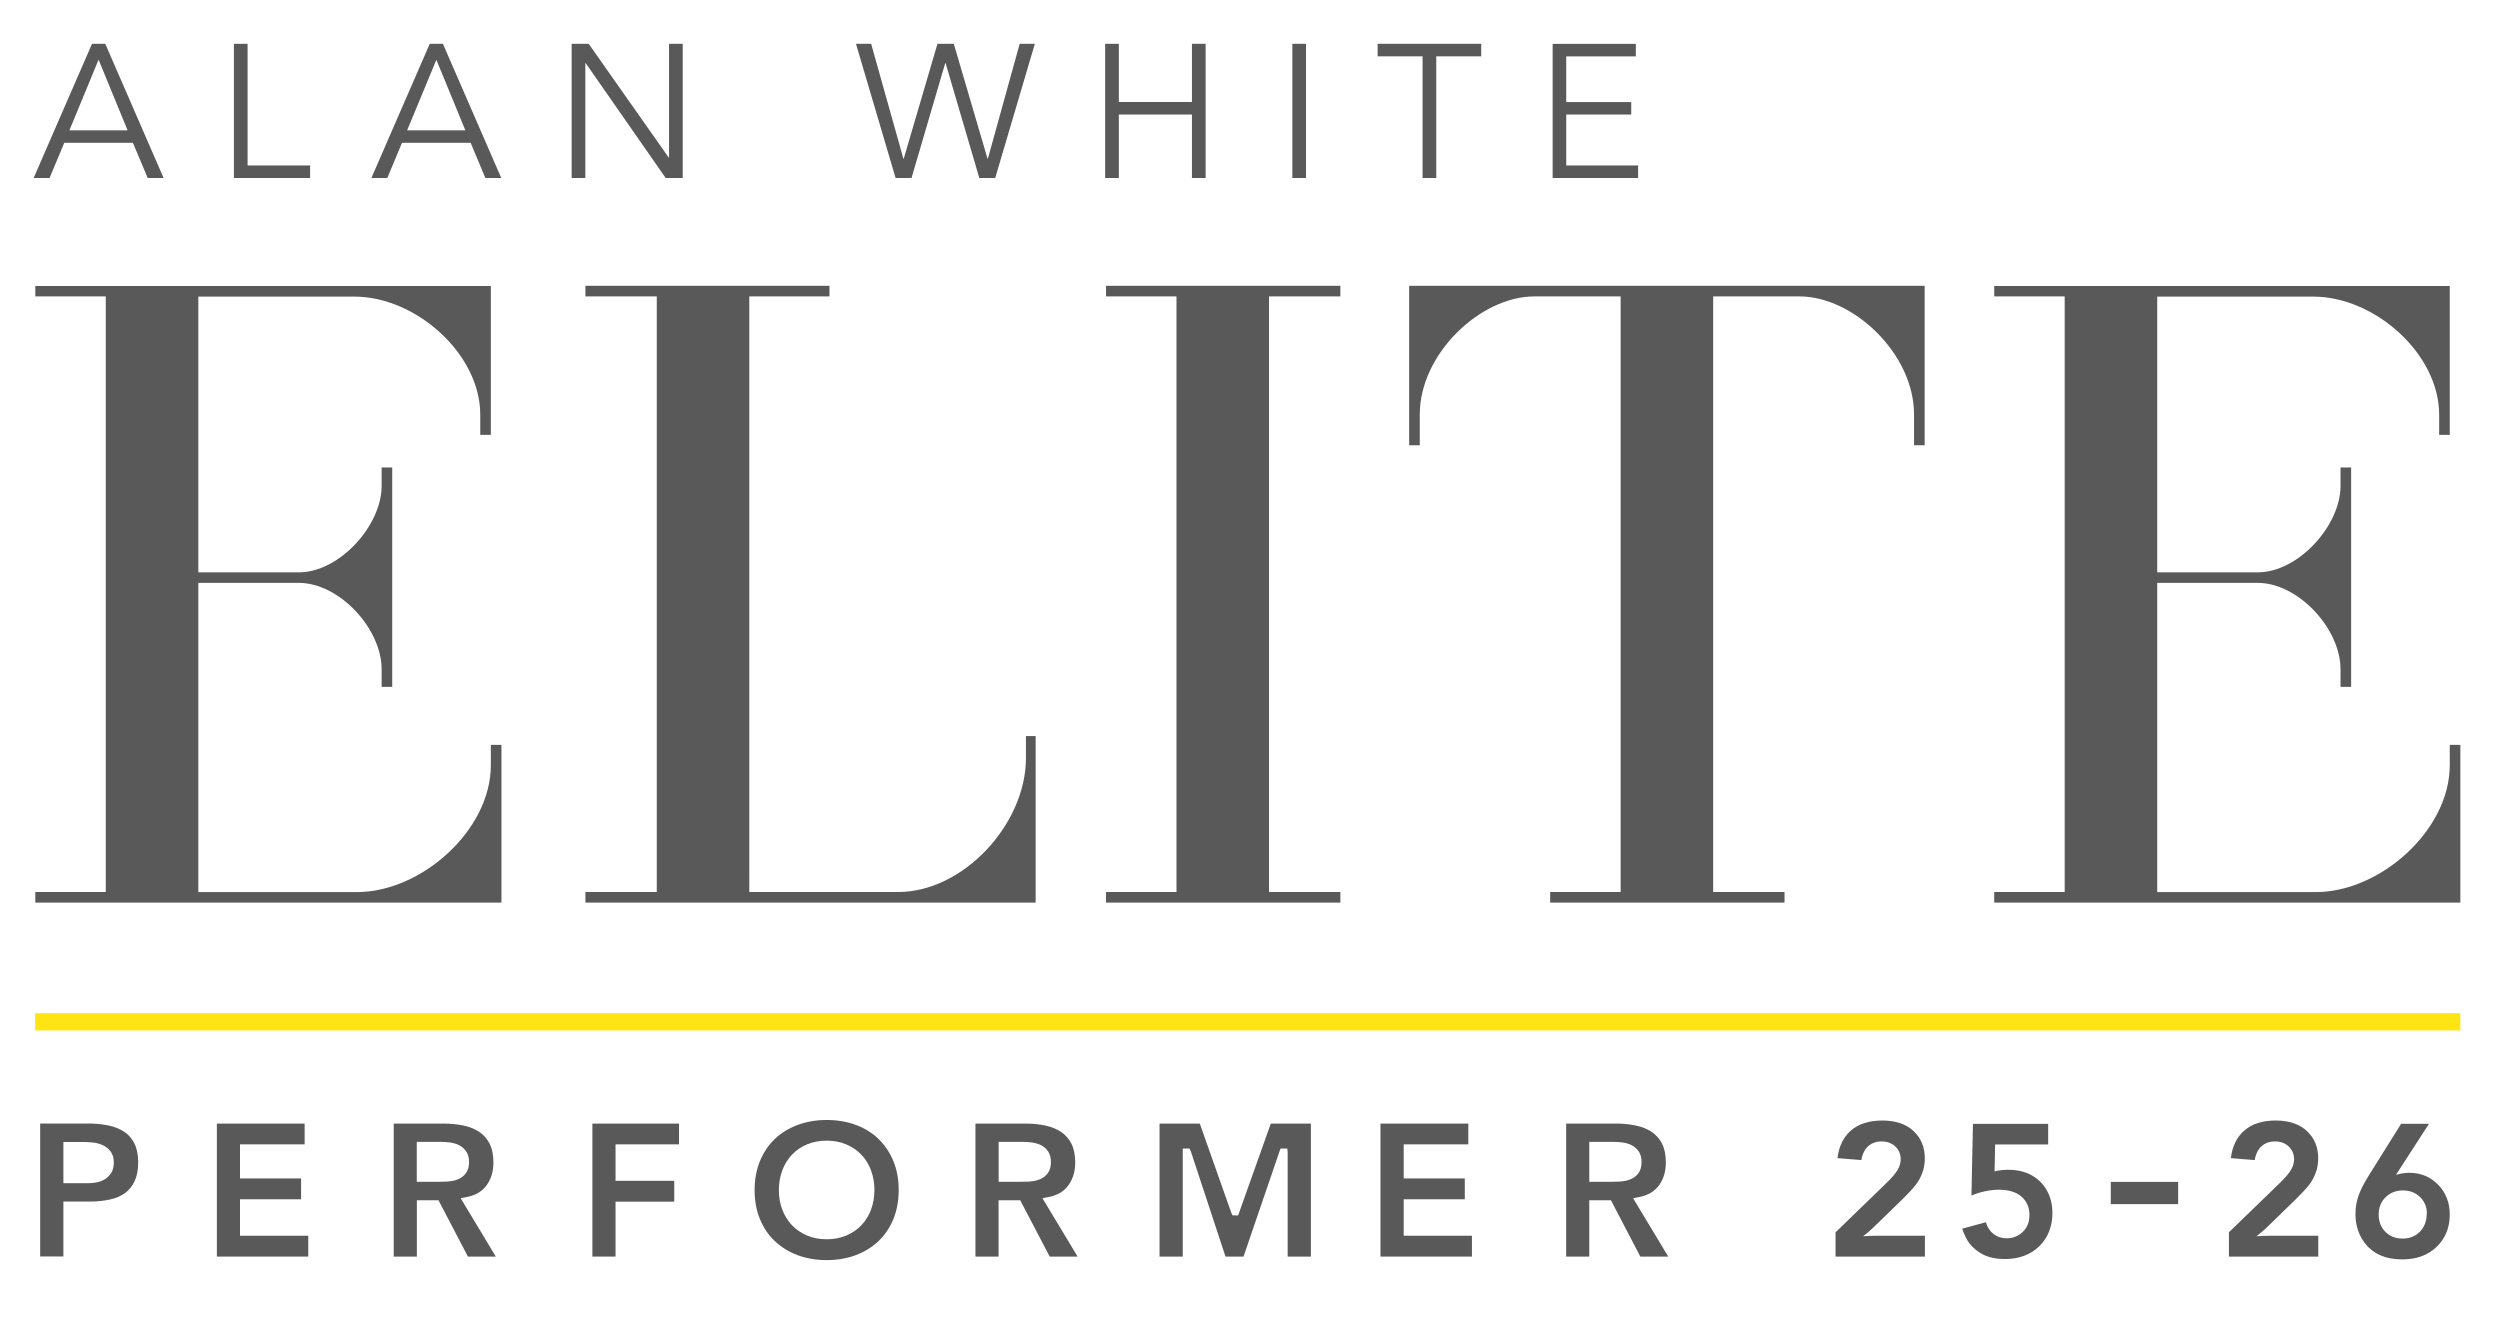
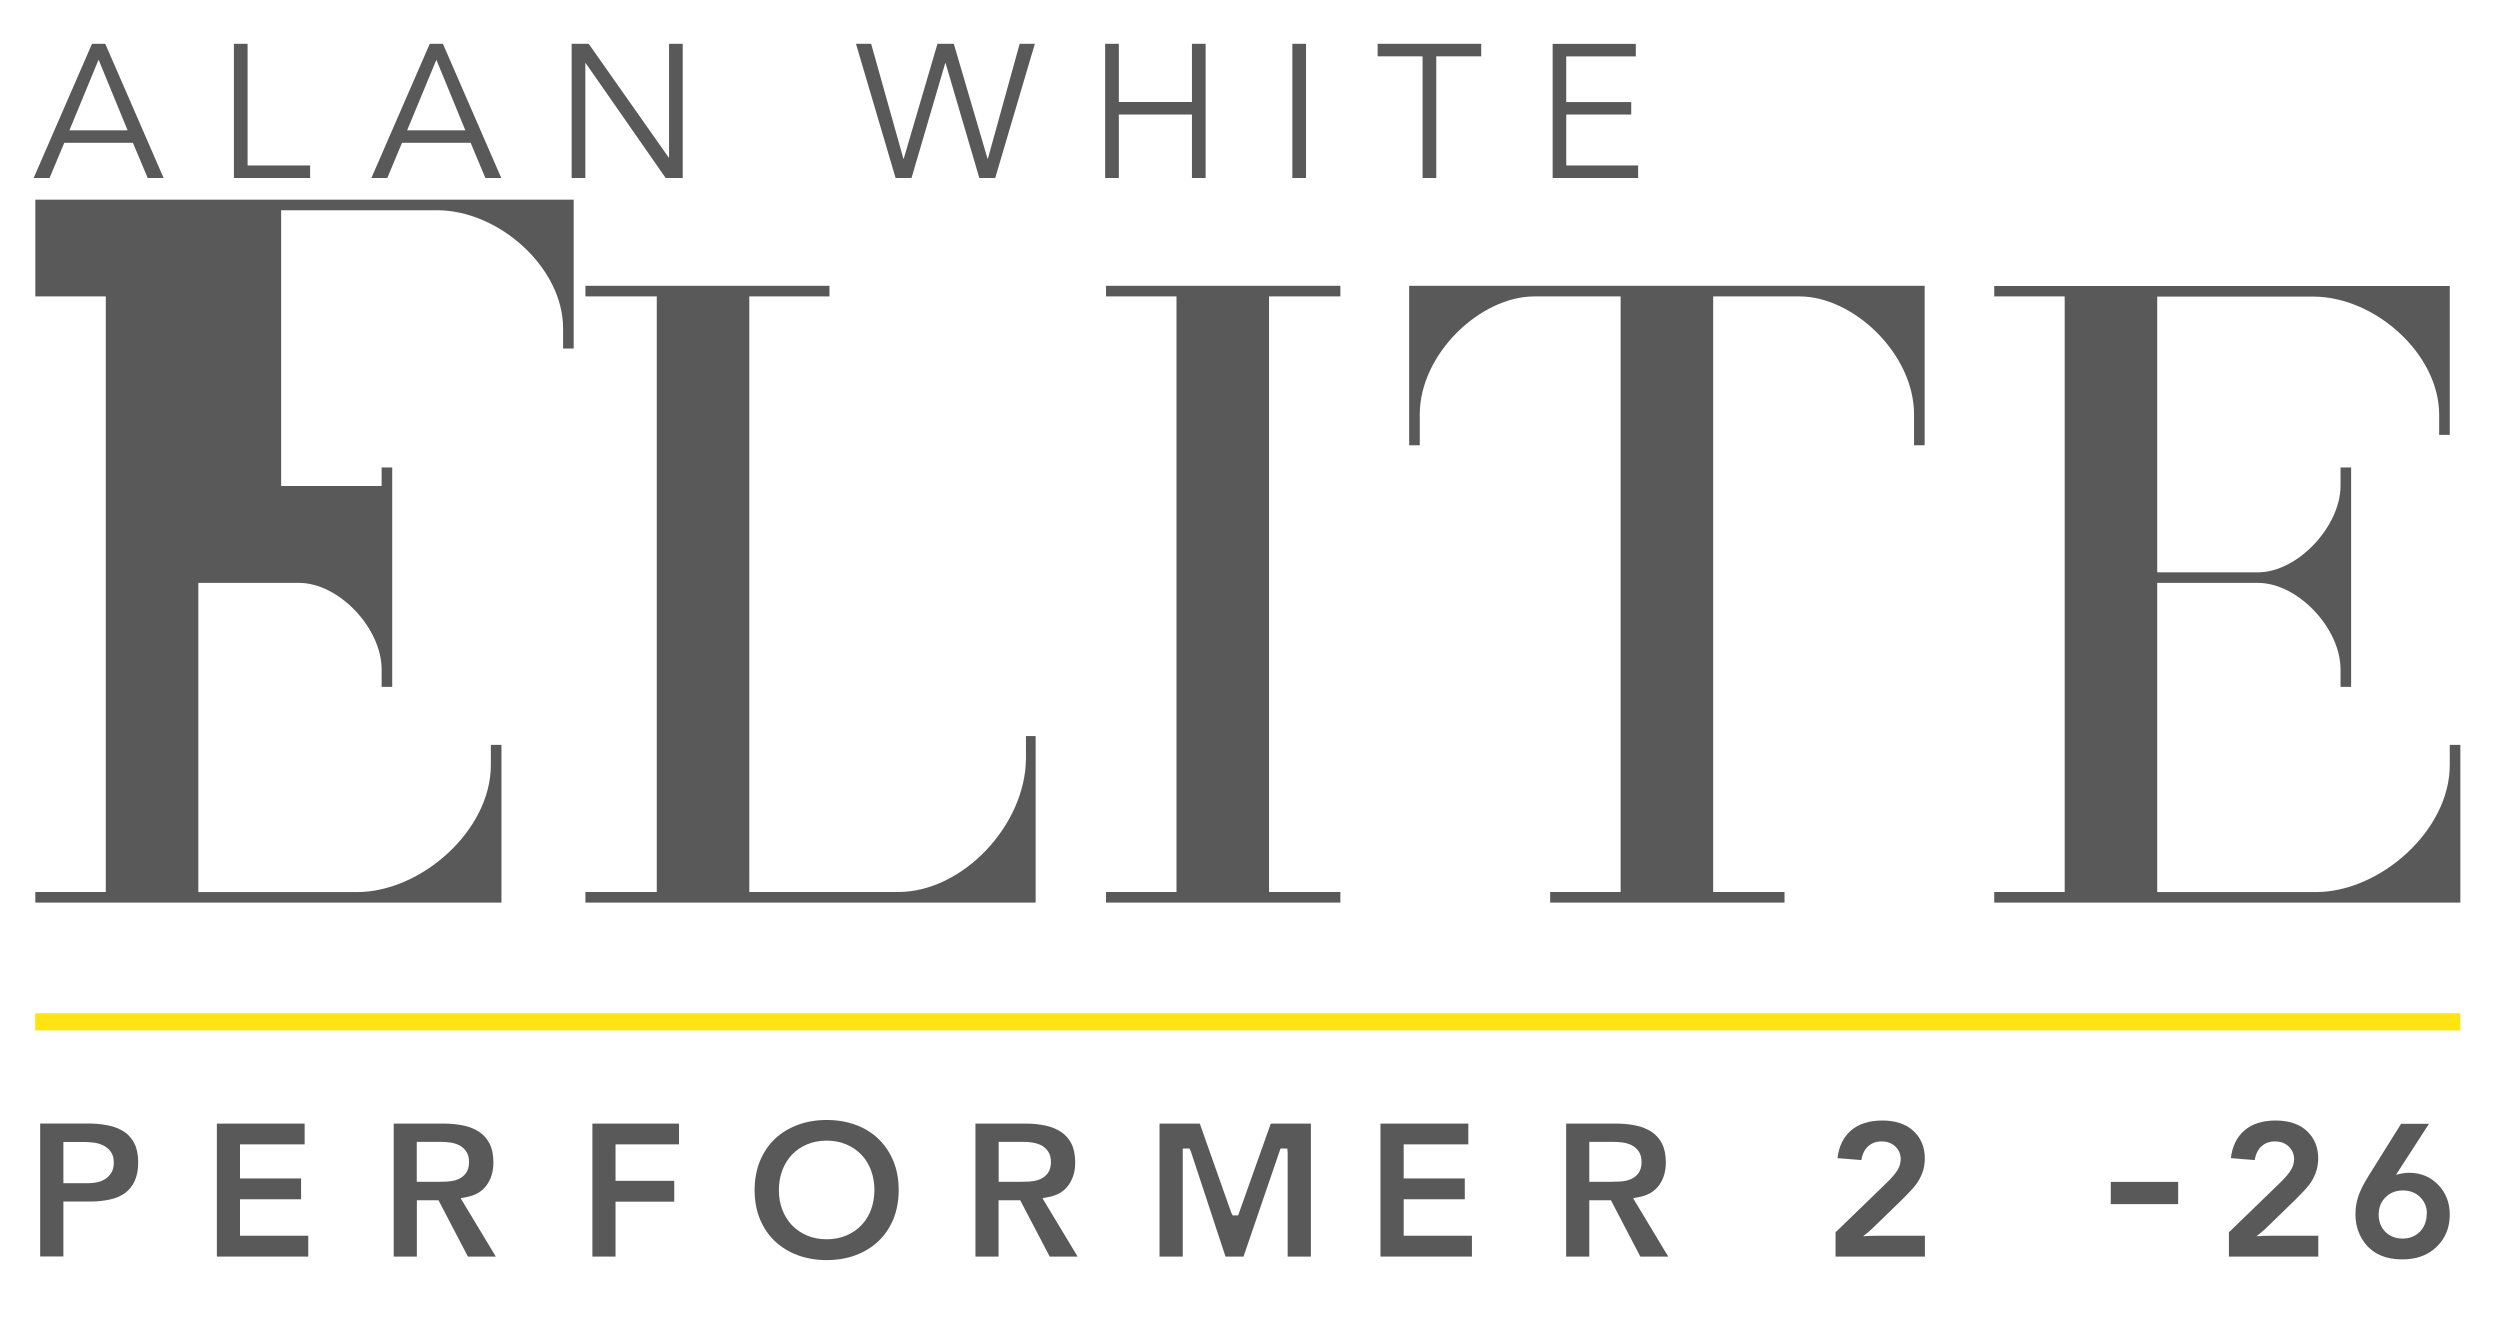
<svg xmlns="http://www.w3.org/2000/svg" id="Layer_1" viewBox="0 0 283.13 150.01">
-   <path d="M225.85,32.37v1.2h7.98v67.45h-7.98v1.2h52.79v-17.86h-1.2v2.3c0,7.38-7.88,14.37-15.17,14.37h-17.96v-35.02h11.38c4.59,0,9.38,5.19,9.38,9.78v2h1.2v-24.85h-1.2v2.1c0,4.49-4.79,9.78-9.38,9.78h-11.38v-31.23h17.66c6.99,0,14.27,6.49,14.27,13.37v2.29h1.2v-16.86h-51.59ZM159.59,32.37v18.06h1.2v-3.49c0-6.88,6.88-13.37,12.97-13.37h9.78v67.45h-7.98v1.2h26.54v-1.2h-8.08V33.57h9.78c6.09,0,12.97,6.49,12.97,13.37v3.49h1.2v-18.06h-58.38ZM125.26,32.37v1.2h7.98v67.45h-7.98v1.2h26.54v-1.2h-8.08V33.57h8.08v-1.2h-26.54ZM66.3,32.37v1.2h8.08v67.45h-8.08v1.2h50.99v-18.86h-1.1v2.49c0,7.49-7.09,15.17-14.47,15.17h-16.86V33.57h9.08v-1.2h-27.64ZM4,32.37v1.2h7.98v67.45h-7.98v1.2h52.79v-17.86h-1.2v2.3c0,7.38-7.88,14.37-15.17,14.37h-17.96v-35.02h11.38c4.59,0,9.38,5.19,9.38,9.78v2h1.2v-24.85h-1.2v2.1c0,4.49-4.79,9.78-9.38,9.78h-11.38v-31.23h17.66c6.99,0,14.27,6.49,14.27,13.37v2.29h1.2v-16.86H4Z" fill="#595959" />
+   <path d="M225.85,32.37v1.2h7.98v67.45h-7.98v1.2h52.79v-17.86h-1.2v2.3c0,7.38-7.88,14.37-15.17,14.37h-17.96v-35.02h11.38c4.59,0,9.38,5.19,9.38,9.78v2h1.2v-24.85h-1.2v2.1c0,4.49-4.79,9.78-9.38,9.78h-11.38v-31.23h17.66c6.99,0,14.27,6.49,14.27,13.37v2.29h1.2v-16.86h-51.59ZM159.59,32.37v18.06h1.2v-3.49c0-6.88,6.88-13.37,12.97-13.37h9.78v67.45h-7.98v1.2h26.54v-1.2h-8.08V33.57h9.78c6.09,0,12.97,6.49,12.97,13.37v3.49h1.2v-18.06h-58.38ZM125.26,32.37v1.2h7.98v67.45h-7.98v1.2h26.54v-1.2h-8.08V33.57h8.08v-1.2h-26.54ZM66.3,32.37v1.2h8.08v67.45h-8.08v1.2h50.99v-18.86h-1.1v2.49c0,7.49-7.09,15.17-14.47,15.17h-16.86V33.57h9.08v-1.2h-27.64ZM4,32.37v1.2h7.98v67.45h-7.98v1.2h52.79v-17.86h-1.2v2.3c0,7.38-7.88,14.37-15.17,14.37h-17.96v-35.02h11.38c4.59,0,9.38,5.19,9.38,9.78v2h1.2v-24.85h-1.2v2.1h-11.38v-31.23h17.66c6.99,0,14.27,6.49,14.27,13.37v2.29h1.2v-16.86H4Z" fill="#595959" />
  <rect x="3.98" y="114.75" width="274.66" height="1.95" fill="#ffe413" />
  <polygon points="27.18 135.82 34.1 135.82 34.1 133.46 27.18 133.46 27.18 129.6 34.5 129.6 34.5 127.25 24.56 127.25 24.56 142.31 34.91 142.31 34.91 139.95 27.18 139.95 27.18 135.82" fill="#595959" />
  <polygon points="158.97 135.82 165.89 135.82 165.89 133.46 158.97 133.46 158.97 129.6 166.29 129.6 166.29 127.25 156.34 127.25 156.34 142.31 166.7 142.31 166.7 139.95 158.97 139.95 158.97 135.82" fill="#595959" />
  <path d="M185.58,135.58c1.02-.19,1.77-.62,2.29-1.32.53-.72.79-1.57.79-2.61,0-.85-.15-1.57-.43-2.13-.29-.55-.68-1-1.16-1.32-.5-.33-1.09-.58-1.76-.72-.69-.15-1.44-.23-2.21-.23h-5.73v15.06h2.62v-6.38h2.45l3.33,6.38h3.16l-3.98-6.61.63-.12ZM183.54,133.81c-.37.02-.71.03-1.03.03h-2.52v-4.52h2.74c.34,0,.69.02,1.03.07.37.05.71.15,1.02.3.32.16.59.4.8.7.22.31.33.72.33,1.22,0,.53-.13.97-.38,1.29-.23.3-.54.53-.9.67-.33.13-.69.21-1.09.23Z" fill="#595959" />
  <polygon points="139.45 137.36 135.88 127.25 131.32 127.25 131.32 142.31 133.95 142.31 133.95 130.07 134.71 130.07 134.86 130.38 138.79 142.31 140.83 142.31 145.02 130.07 145.79 130.07 145.83 130.52 145.83 142.31 148.46 142.31 148.46 127.25 143.92 127.25 140.22 137.65 139.6 137.65 139.45 137.36" fill="#595959" />
  <path d="M99.49,128.98c-.72-.68-1.58-1.22-2.57-1.58-.99-.37-2.1-.56-3.29-.56s-2.3.19-3.29.56c-.99.37-1.86.9-2.58,1.58-.72.69-1.29,1.53-1.69,2.5-.4.97-.61,2.09-.61,3.3s.2,2.33.61,3.3c.4.97.97,1.81,1.69,2.49.72.68,1.59,1.22,2.57,1.58,1,.37,2.1.56,3.29.56s2.3-.19,3.29-.56c.99-.37,1.85-.9,2.57-1.58.72-.68,1.28-1.52,1.69-2.49.4-.98.61-2.09.61-3.3s-.2-2.32-.61-3.3c-.4-.97-.97-1.81-1.69-2.5ZM98.65,136.99c-.25.68-.62,1.27-1.1,1.77-.47.5-1.05.89-1.72,1.17-.66.28-1.4.42-2.21.42s-1.55-.14-2.21-.42c-.66-.28-1.24-.67-1.72-1.17-.47-.5-.84-1.1-1.1-1.77-.25-.67-.38-1.41-.38-2.22s.13-1.53.38-2.21c.25-.68.62-1.28,1.1-1.79.48-.5,1.05-.9,1.72-1.17.66-.28,1.41-.42,2.21-.42s1.55.14,2.21.42c.66.28,1.24.67,1.72,1.17.48.5.85,1.1,1.1,1.79.25.67.38,1.42.38,2.2s-.13,1.55-.38,2.22Z" fill="#595959" />
  <path d="M52.8,135.58c1.02-.19,1.77-.62,2.29-1.32.53-.72.79-1.57.79-2.61,0-.86-.15-1.57-.43-2.13-.29-.55-.68-1-1.16-1.32-.5-.33-1.09-.58-1.76-.72-.69-.15-1.44-.23-2.21-.23h-5.73v15.06h2.62v-6.38h2.45l3.33,6.38h3.16l-3.98-6.61.63-.12ZM50.75,133.81c-.36.02-.71.03-1.03.03h-2.52v-4.52h2.74c.34,0,.69.02,1.03.07.37.05.71.15,1.02.3.32.16.59.4.8.7.22.31.33.72.33,1.22,0,.54-.13.97-.38,1.29-.23.3-.54.53-.9.67-.33.13-.69.21-1.09.23Z" fill="#595959" />
  <path d="M118.69,135.58c1.02-.19,1.77-.62,2.29-1.32.53-.72.79-1.57.79-2.61,0-.85-.15-1.57-.43-2.13-.29-.55-.68-1-1.16-1.32-.5-.33-1.09-.58-1.76-.72-.69-.15-1.44-.23-2.22-.23h-5.73v15.06h2.62v-6.38h2.45l3.34,6.38h3.16l-3.98-6.61.63-.12ZM116.65,133.81c-.37.02-.71.03-1.03.03h-2.52v-4.52h2.74c.34,0,.69.02,1.03.07.37.05.71.15,1.02.3.32.16.59.39.8.7.22.32.33.73.33,1.22,0,.53-.13.97-.38,1.29-.24.3-.54.53-.9.67-.32.13-.69.21-1.09.23Z" fill="#595959" />
  <polygon points="76.36 133.73 69.71 133.73 69.71 129.6 76.9 129.6 76.9 127.25 67.09 127.25 67.09 142.31 69.71 142.31 69.71 136.09 76.36 136.09 76.36 133.73" fill="#595959" />
  <path d="M14.05,128.17c-.5-.33-1.09-.57-1.77-.71-.7-.14-1.46-.22-2.25-.22h-5.48v15.06h2.63v-6.22h3.01c.8,0,1.56-.08,2.25-.23.66-.14,1.23-.39,1.71-.73.46-.33.83-.78,1.09-1.34.27-.57.41-1.29.41-2.15s-.15-1.59-.44-2.15c-.29-.56-.67-.99-1.16-1.32ZM12.61,132.8c-.18.31-.42.56-.71.74-.28.17-.59.29-.93.36-.33.07-.67.1-1,.1h-2.79v-4.67h2.25c.35,0,.71.02,1.08.06.41.04.78.14,1.12.3.36.16.66.4.89.71.25.33.37.75.37,1.25,0,.45-.09.84-.27,1.16Z" fill="#595959" />
  <path d="M11.17,6.77l3.28,7.99h-6.59l3.3-7.99ZM10.42,4.96l-6.61,15.2h1.8l1.67-3.99h7.77l1.68,3.99h1.8l-6.61-15.2h-1.5ZM26.49,4.96v15.2h8.63v-1.42h-7.08V4.96h-1.55ZM49.42,6.77l3.28,7.99h-6.59l3.31-7.99ZM48.67,4.96l-6.61,15.2h1.8l1.67-3.99h7.77l1.67,3.99h1.8l-6.61-15.2h-1.5ZM75.77,4.96v12.88h-.04l-9.06-12.88h-1.93v15.2h1.55V7.15h.04l9.06,13.01h1.93V4.96h-1.55ZM115.48,4.96l-3.6,13.01h-.04l-3.82-13.01h-1.85l-3.82,13.01h-.04l-3.65-13.01h-1.72l4.49,15.2h1.8l3.82-13.01h.04l3.82,13.01h1.8l4.49-15.2h-1.72ZM134.99,4.96v6.59h-8.28v-6.59h-1.55v15.2h1.55v-7.19h8.28v7.19h1.55V4.96h-1.55ZM146.36,20.16h1.55V4.96h-1.55v15.2ZM156.02,4.96v1.42h5.09v13.78h1.55V6.38h5.09v-1.42h-11.72ZM175.84,4.96v15.2h9.68v-1.42h-8.14v-5.77h7.36v-1.41h-7.36v-5.17h7.88v-1.42h-9.42Z" fill="#595959" />
  <rect x="241.61" y="131.29" width="2.52" height="7.63" transform="translate(107.76 377.98) rotate(-90)" fill="#595959" />
  <path d="M218,139.97v2.34h-10.12v-2.75l5.74-5.56c.65-.63,1.09-1.15,1.31-1.54s.33-.78.33-1.17c0-.57-.2-1.05-.6-1.44-.4-.38-.92-.58-1.56-.58-.61,0-1.11.18-1.51.53-.4.35-.67.88-.79,1.58l-2.7-.22c.16-1.34.67-2.39,1.54-3.14.87-.75,2.05-1.12,3.54-1.12s2.7.4,3.54,1.2c.85.8,1.27,1.83,1.27,3.09,0,.61-.1,1.16-.29,1.66-.19.5-.44.95-.75,1.35-.32.41-.8.93-1.45,1.57l-3.2,3.11c-.43.43-.87.8-1.3,1.13.55-.04,1.12-.06,1.71-.06h5.31Z" fill="#595959" />
-   <path d="M223.44,127.28h8.52v2.33h-6.01l-.06,3.05c.43-.12.96-.18,1.6-.18,1.47,0,2.67.46,3.58,1.36.91.91,1.37,2.1,1.37,3.56s-.49,2.76-1.48,3.73c-.99.97-2.3,1.46-3.93,1.46-.92,0-1.7-.16-2.36-.47-.66-.32-1.21-.77-1.66-1.35-.3-.41-.56-.95-.79-1.62l2.68-.73c.17.57.47,1.02.88,1.34.42.32.91.48,1.47.48.74,0,1.35-.25,1.85-.74s.74-1.13.74-1.89c0-.85-.29-1.54-.88-2.07-.59-.53-1.45-.8-2.6-.8-.5,0-1.02.06-1.58.18-.56.12-1.06.28-1.51.48l.17-8.12Z" fill="#595959" />
  <path d="M262.55,139.97v2.34h-10.12v-2.75l5.74-5.56c.65-.63,1.09-1.15,1.31-1.54s.33-.78.33-1.17c0-.57-.2-1.05-.6-1.44-.4-.38-.92-.58-1.56-.58-.61,0-1.11.18-1.51.53-.4.35-.67.88-.79,1.58l-2.7-.22c.16-1.34.67-2.39,1.54-3.14.87-.75,2.05-1.12,3.54-1.12s2.7.4,3.54,1.2c.85.8,1.27,1.83,1.27,3.09,0,.61-.1,1.16-.29,1.66-.19.5-.44.95-.75,1.35-.32.41-.8.93-1.45,1.57l-3.2,3.11c-.43.43-.87.8-1.3,1.13.55-.04,1.12-.06,1.71-.06h5.31Z" fill="#595959" />
  <path d="M275.08,127.28l-3.73,5.77c.54-.15,1.04-.23,1.48-.23,1.32,0,2.41.45,3.29,1.35.88.9,1.32,2.03,1.32,3.39,0,1.46-.49,2.67-1.47,3.63s-2.28,1.44-3.9,1.44c-1.81,0-3.19-.56-4.12-1.69-.79-.96-1.19-2.1-1.19-3.42,0-.69.1-1.35.31-2,.21-.64.6-1.43,1.18-2.36l3.68-5.89h3.14ZM274.85,137.44c0-.74-.26-1.37-.77-1.87-.51-.5-1.16-.75-1.95-.75s-1.45.26-1.96.77c-.52.51-.78,1.17-.78,1.96s.25,1.45.76,1.96,1.16.76,1.95.76,1.46-.26,1.97-.79.76-1.21.76-2.05Z" fill="#595959" />
</svg>